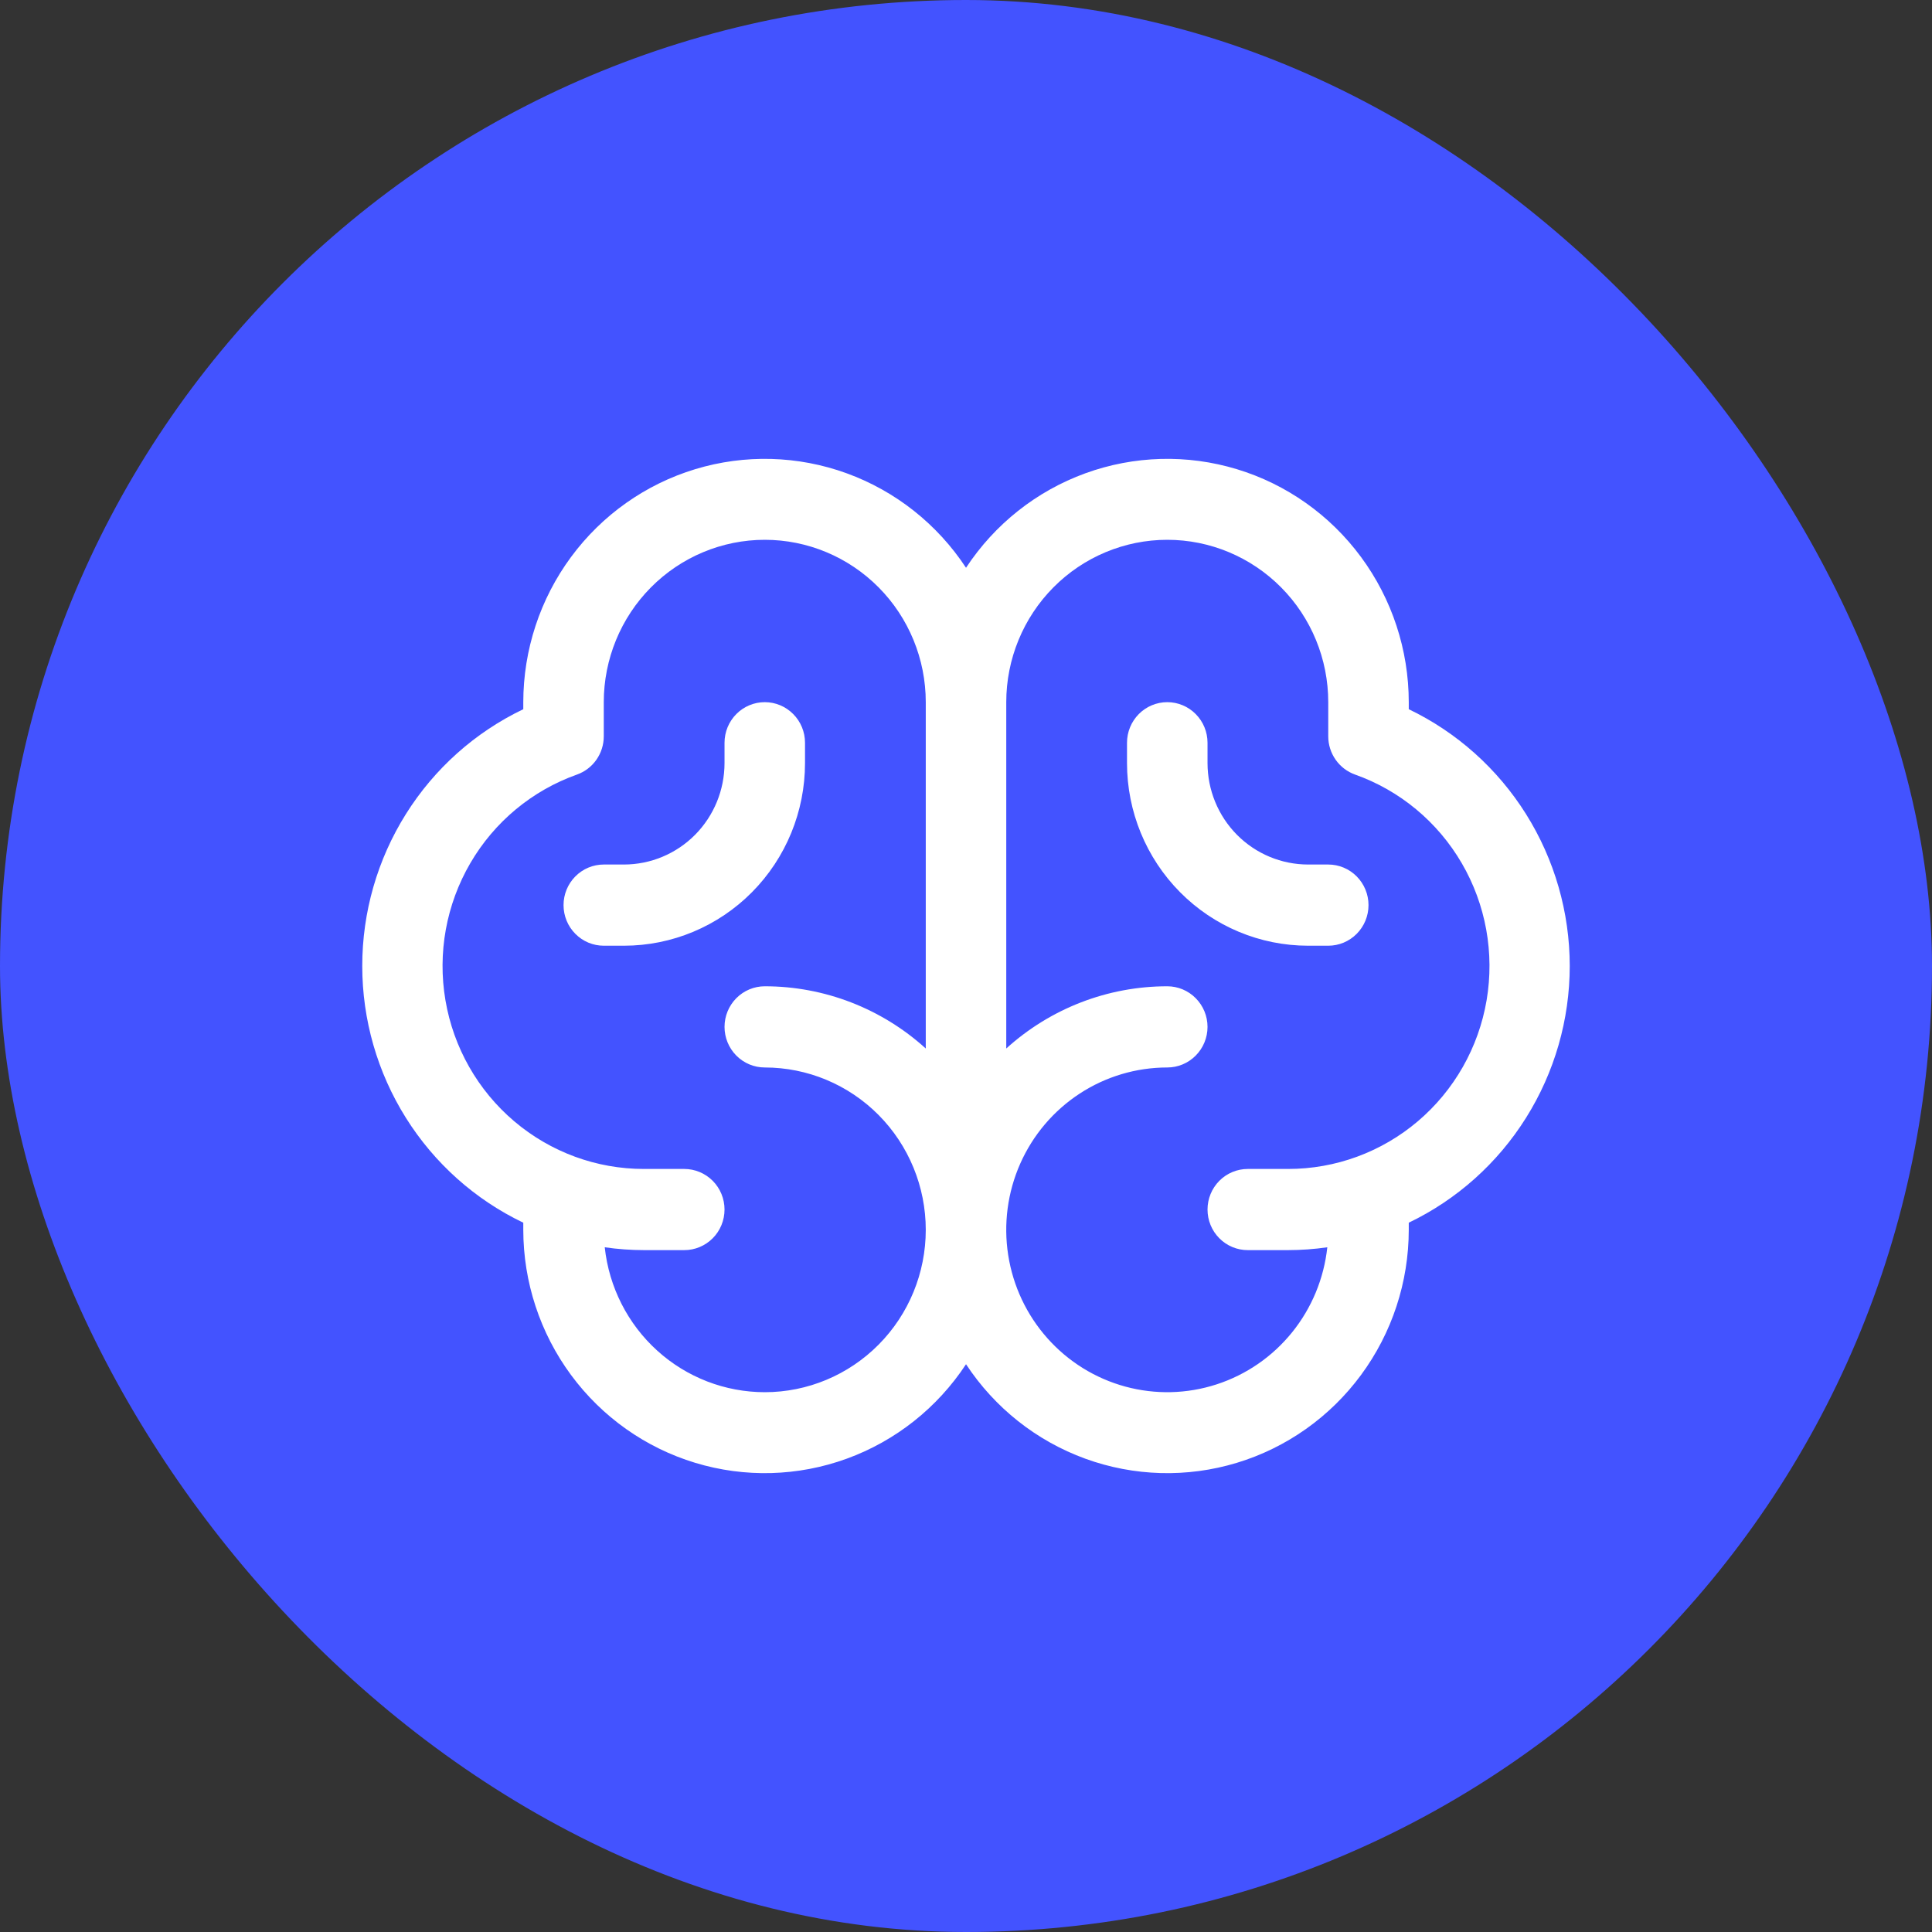
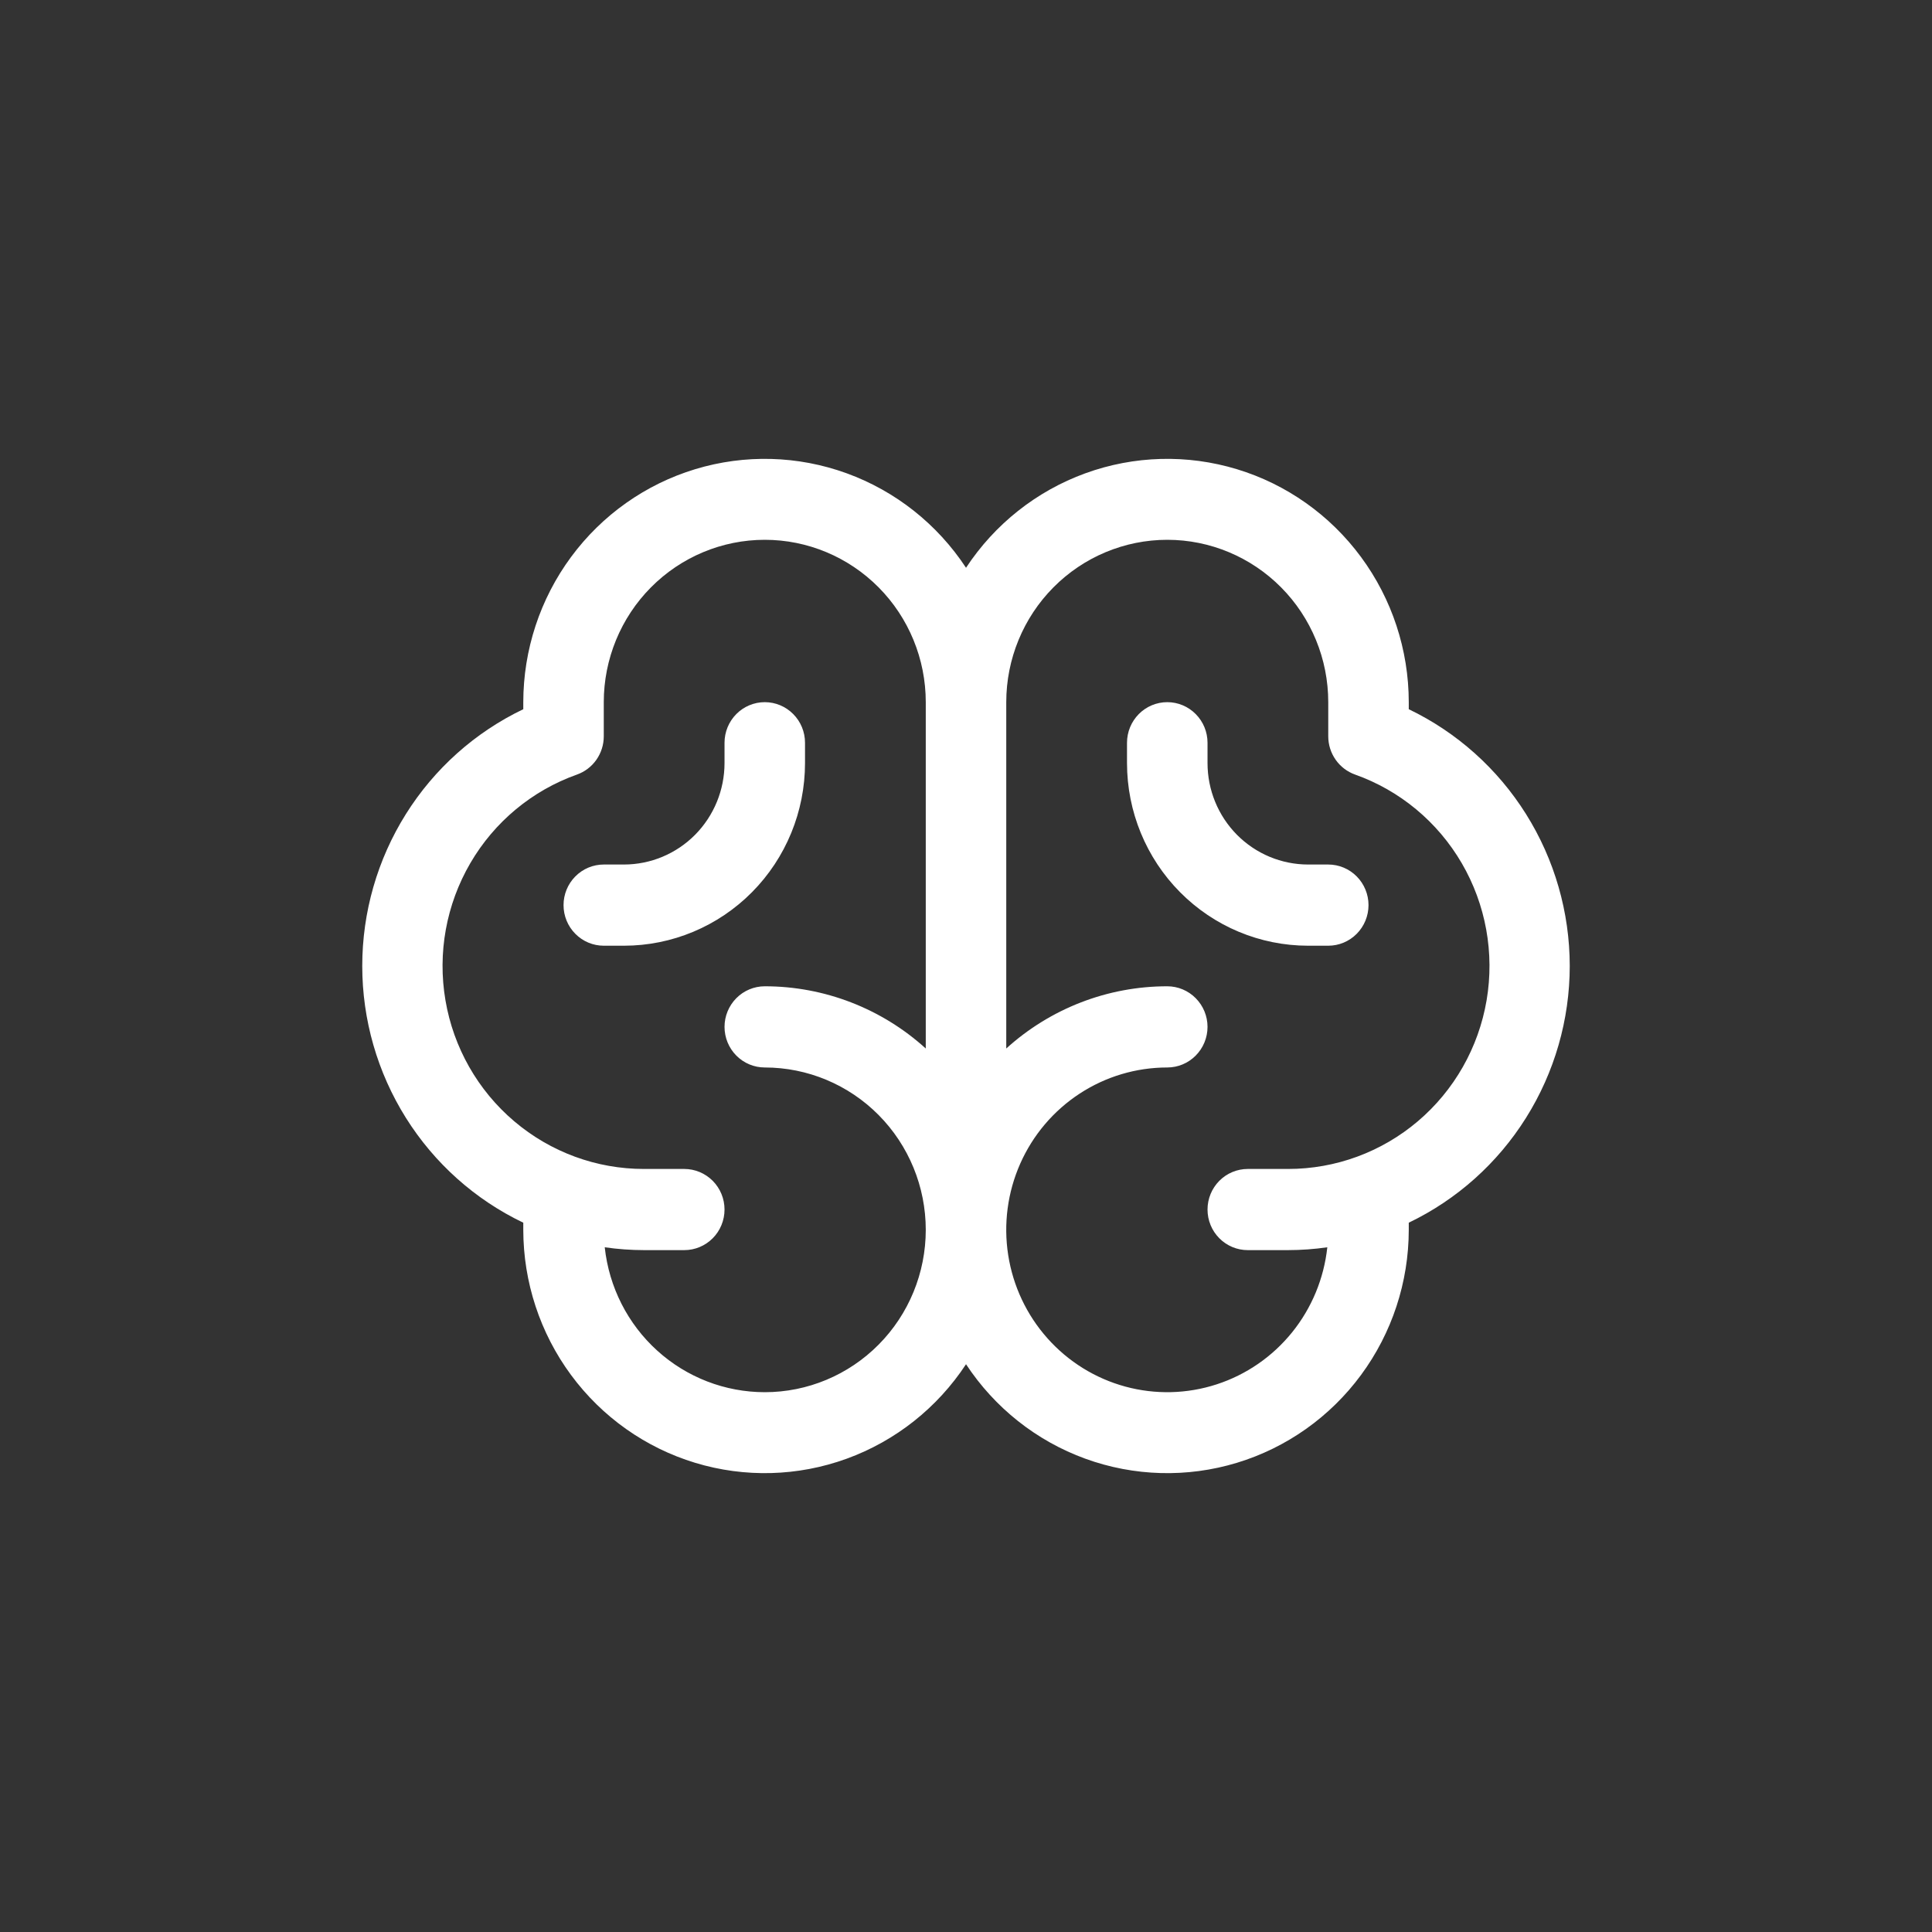
<svg xmlns="http://www.w3.org/2000/svg" width="80" height="80" viewBox="0 0 80 80" fill="none">
  <rect x="0" y="0" width="80" height="80" fill="#333333" stroke="none" />
-   <rect width="80" height="80" rx="40" fill="#4353FF" />
  <path d="M65 40C64.998 37.774 64.371 35.594 63.191 33.712C62.011 31.83 60.327 30.324 58.334 29.367V29.075C58.332 26.91 57.639 24.802 56.357 23.065C55.075 21.327 53.273 20.052 51.216 19.428C49.16 18.804 46.959 18.864 44.939 19.599C42.919 20.334 41.188 21.705 40.001 23.51C38.814 21.705 37.082 20.334 35.062 19.599C33.042 18.864 30.842 18.804 28.785 19.428C26.729 20.052 24.927 21.327 23.645 23.065C22.363 24.802 21.67 26.91 21.668 29.075V29.367C19.673 30.321 17.987 31.827 16.807 33.709C15.627 35.59 15 37.771 15 39.998C15 42.225 15.627 44.406 16.807 46.287C17.987 48.169 19.673 49.675 21.668 50.629V50.925C21.67 53.09 22.363 55.198 23.645 56.935C24.927 58.673 26.729 59.948 28.785 60.572C30.842 61.196 33.042 61.136 35.062 60.401C37.082 59.666 38.814 58.295 40.001 56.49C41.188 58.295 42.919 59.666 44.939 60.401C46.959 61.136 49.16 61.196 51.216 60.572C53.273 59.948 55.075 58.673 56.357 56.935C57.639 55.198 58.332 53.09 58.334 50.925V50.629C60.327 49.673 62.011 48.167 63.19 46.286C64.37 44.405 64.998 42.226 65 40ZM31.668 57.648C30.024 57.647 28.438 57.035 27.215 55.927C25.992 54.82 25.218 53.295 25.041 51.647C25.58 51.725 26.123 51.764 26.668 51.765H28.334C28.776 51.765 29.2 51.588 29.513 51.273C29.826 50.958 30.001 50.53 30.001 50.084C30.001 49.639 29.826 49.211 29.513 48.896C29.2 48.581 28.776 48.404 28.334 48.404H26.668C24.7 48.406 22.796 47.706 21.291 46.428C19.785 45.15 18.777 43.376 18.445 41.42C18.112 39.465 18.477 37.454 19.474 35.743C20.47 34.032 22.035 32.732 23.891 32.073C24.216 31.957 24.497 31.743 24.696 31.459C24.894 31.175 25.001 30.837 25.001 30.489V29.075C25.001 27.292 25.704 25.582 26.954 24.322C28.204 23.061 29.9 22.352 31.668 22.352C33.436 22.352 35.131 23.061 36.382 24.322C37.632 25.582 38.334 27.292 38.334 29.075V43.416C36.504 41.756 34.129 40.839 31.668 40.84C31.226 40.84 30.802 41.017 30.489 41.333C30.177 41.648 30.001 42.075 30.001 42.521C30.001 42.967 30.177 43.394 30.489 43.709C30.802 44.025 31.226 44.202 31.668 44.202C33.436 44.202 35.131 44.91 36.382 46.171C37.632 47.432 38.334 49.142 38.334 50.925C38.334 52.708 37.632 54.418 36.382 55.678C35.131 56.939 33.436 57.648 31.668 57.648ZM53.334 48.404H51.667C51.225 48.404 50.801 48.581 50.489 48.896C50.176 49.211 50.001 49.639 50.001 50.084C50.001 50.53 50.176 50.958 50.489 51.273C50.801 51.588 51.225 51.765 51.667 51.765H53.334C53.878 51.764 54.422 51.725 54.961 51.647C54.822 52.939 54.316 54.162 53.503 55.169C52.69 56.176 51.604 56.925 50.379 57.323C49.153 57.722 47.839 57.754 46.595 57.415C45.352 57.077 44.232 56.382 43.372 55.415C42.511 54.449 41.947 53.252 41.747 51.968C41.547 50.685 41.72 49.371 42.245 48.185C42.77 46.999 43.624 45.992 44.705 45.285C45.785 44.578 47.046 44.202 48.334 44.202C48.776 44.202 49.2 44.025 49.512 43.709C49.825 43.394 50.001 42.967 50.001 42.521C50.001 42.075 49.825 41.648 49.512 41.333C49.2 41.017 48.776 40.84 48.334 40.84C45.872 40.839 43.498 41.756 41.667 43.416V29.075C41.667 27.292 42.37 25.582 43.62 24.322C44.87 23.061 46.566 22.352 48.334 22.352C50.102 22.352 51.797 23.061 53.048 24.322C54.298 25.582 55 27.292 55 29.075V30.489C55 30.837 55.107 31.175 55.306 31.459C55.505 31.743 55.786 31.957 56.111 32.073C57.967 32.732 59.531 34.032 60.528 35.743C61.525 37.454 61.889 39.465 61.557 41.42C61.224 43.376 60.216 45.15 58.711 46.428C57.206 47.706 55.301 48.406 53.334 48.404ZM56.667 37.479C56.667 37.925 56.491 38.352 56.179 38.667C55.866 38.983 55.442 39.16 55 39.16H54.167C52.178 39.16 50.27 38.363 48.864 36.944C47.457 35.526 46.667 33.602 46.667 31.596V30.756C46.667 30.31 46.843 29.883 47.155 29.568C47.468 29.252 47.892 29.075 48.334 29.075C48.776 29.075 49.2 29.252 49.512 29.568C49.825 29.883 50.001 30.31 50.001 30.756V31.596C50.001 32.711 50.439 33.779 51.221 34.568C52.002 35.355 53.062 35.798 54.167 35.798H55C55.442 35.798 55.866 35.975 56.179 36.291C56.491 36.606 56.667 37.033 56.667 37.479ZM25.835 39.16H25.001C24.559 39.16 24.135 38.983 23.823 38.667C23.51 38.352 23.335 37.925 23.335 37.479C23.335 37.033 23.51 36.606 23.823 36.291C24.135 35.975 24.559 35.798 25.001 35.798H25.835C26.94 35.798 27.999 35.355 28.781 34.568C29.562 33.779 30.001 32.711 30.001 31.596V30.756C30.001 30.31 30.177 29.883 30.489 29.568C30.802 29.252 31.226 29.075 31.668 29.075C32.11 29.075 32.534 29.252 32.846 29.568C33.159 29.883 33.334 30.31 33.334 30.756V31.596C33.334 33.602 32.544 35.526 31.138 36.944C29.731 38.363 27.824 39.16 25.835 39.16Z" fill="white" />
</svg>